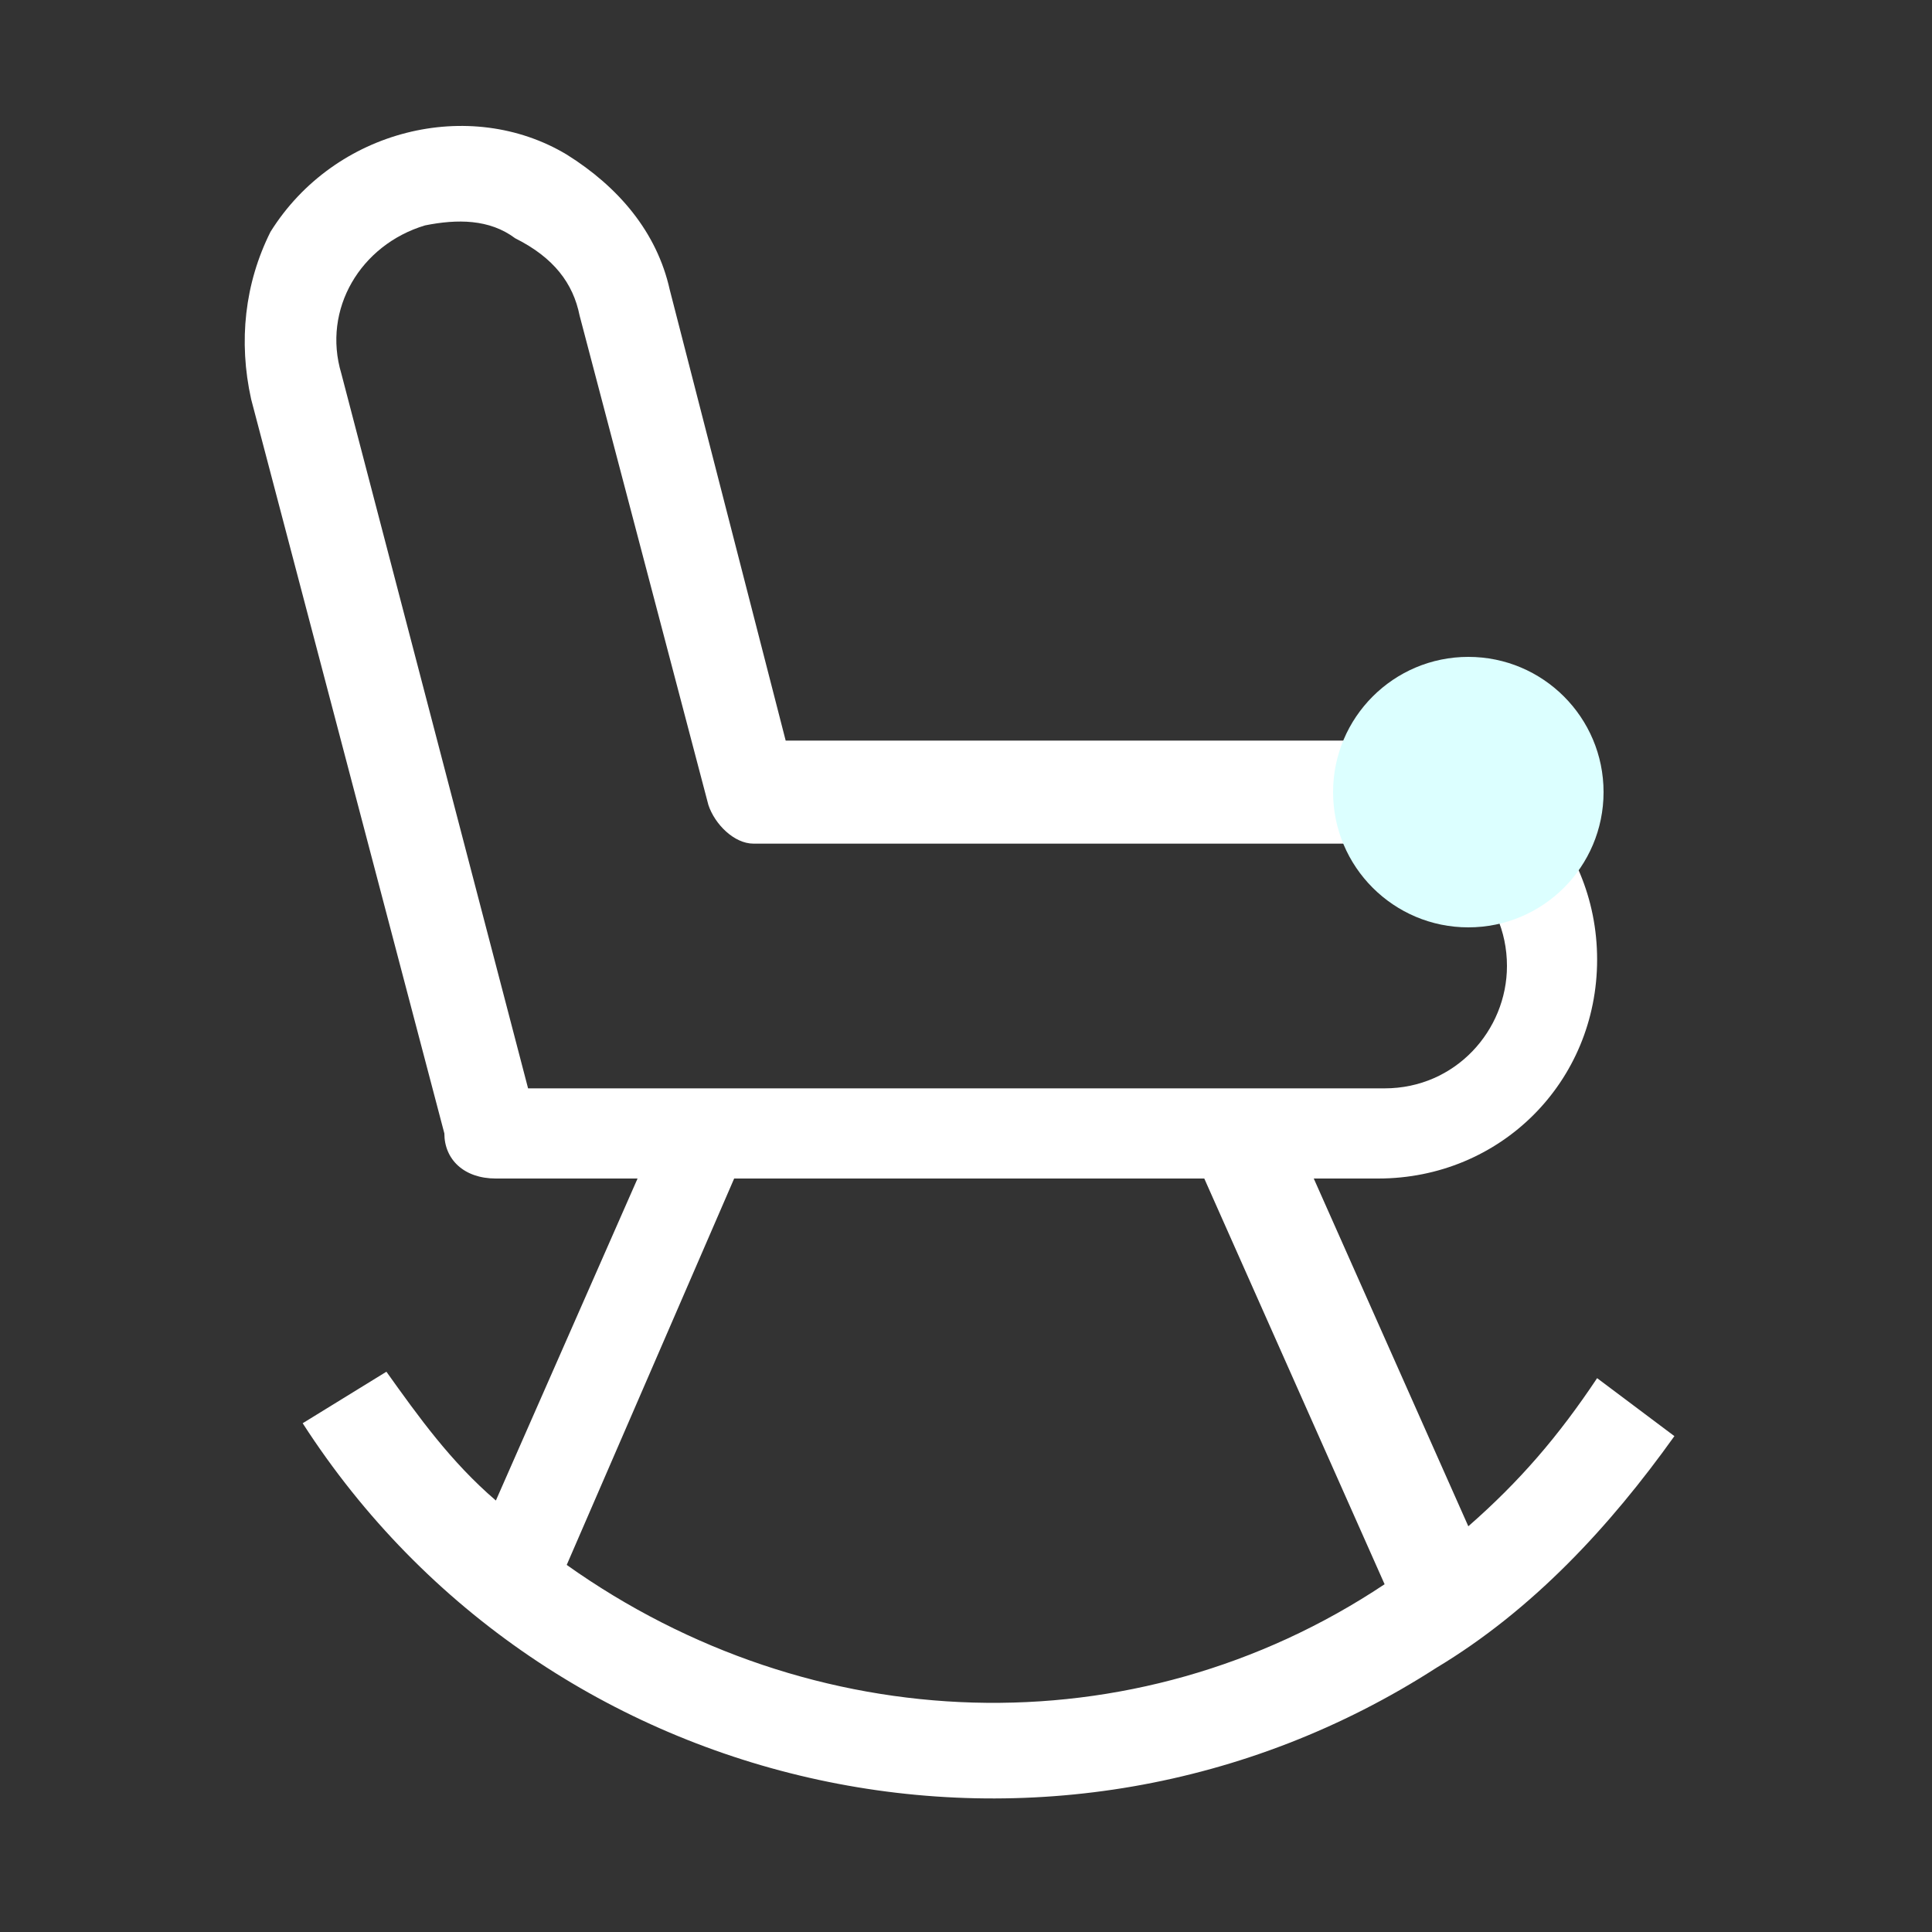
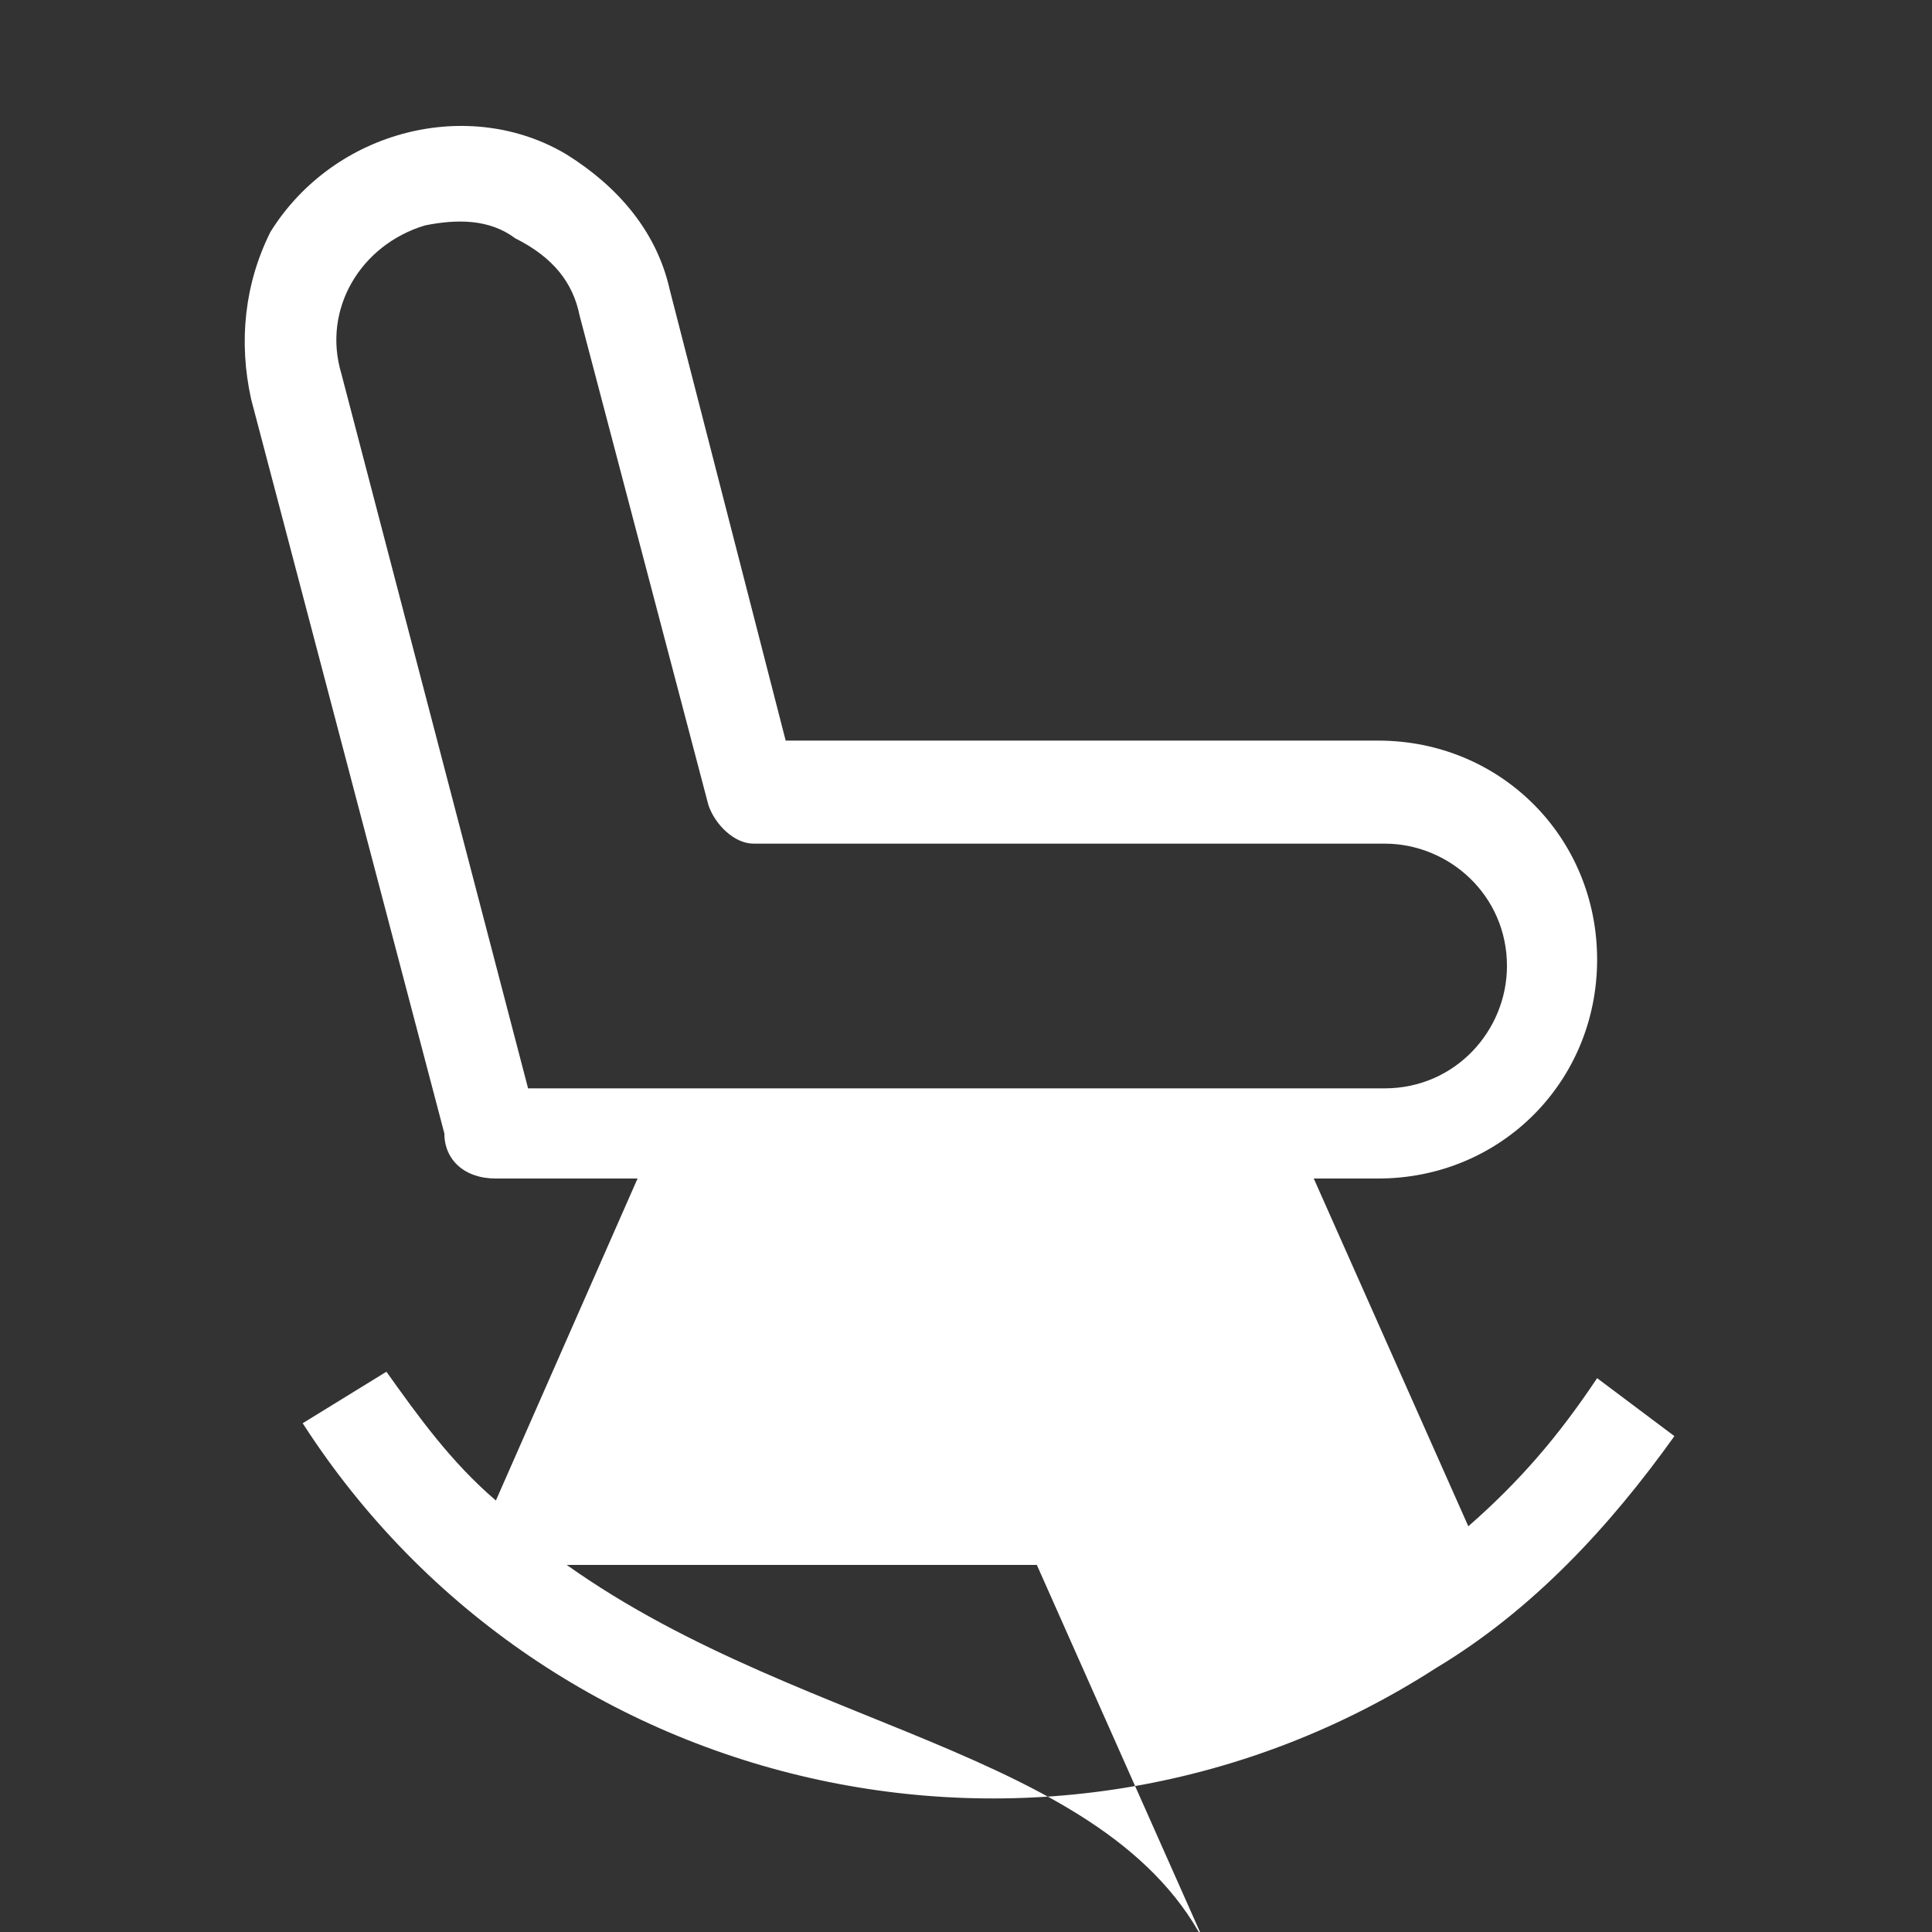
<svg xmlns="http://www.w3.org/2000/svg" version="1.1" id="Layer_1" x="0px" y="0px" viewBox="0 0 30 30" style="enable-background:new 0 0 30 30;" xml:space="preserve">
  <rect x="0" y="0" width="30" height="30" fill="#333333" stroke="none" />
  <style type="text/css">
	.st0{fill:#FFFFFF;}
	.st1{fill:#DCFFFF;}
</style>
-   <path class="st0" d="M24.8,21.4c-0.6,0.9-1.2,1.6-2,2.3l-2.4-5.4h1c1.9,0,3.4-1.5,3.4-3.4s-1.5-3.4-3.4-3.4h-9.2l-1.8-7  c-0.2-0.9-0.8-1.6-1.6-2.1C7.3,1.5,5.2,2,4.2,3.6C3.8,4.4,3.7,5.3,3.9,6.2l3,11.4c0,0.4,0.3,0.7,0.8,0.7h2.2l-2.2,5  C7,22.7,6.5,22,6,21.3l-1.3,0.8c3.8,5.9,11.7,7.6,17.6,3.8c1.5-0.9,2.7-2.2,3.7-3.6L24.8,21.4z M5.3,5.8c-0.3-1,0.3-2,1.3-2.3  c0.5-0.1,1-0.1,1.4,0.2C8.6,4,8.9,4.4,9,4.9l2,7.6c0.1,0.3,0.4,0.6,0.7,0.6h9.8c1,0,1.9,0.8,1.9,1.9c0,1-0.8,1.9-1.9,1.9H8.2  L5.3,5.8z M8.8,24.3l2.6-6h7.3l2.8,6.3C17.6,27.2,12.6,27,8.8,24.3L8.8,24.3z" />
-   <circle class="st1" cx="22.8" cy="12.3" r="2.1" />
+   <path class="st0" d="M24.8,21.4c-0.6,0.9-1.2,1.6-2,2.3l-2.4-5.4h1c1.9,0,3.4-1.5,3.4-3.4s-1.5-3.4-3.4-3.4h-9.2l-1.8-7  c-0.2-0.9-0.8-1.6-1.6-2.1C7.3,1.5,5.2,2,4.2,3.6C3.8,4.4,3.7,5.3,3.9,6.2l3,11.4c0,0.4,0.3,0.7,0.8,0.7h2.2l-2.2,5  C7,22.7,6.5,22,6,21.3l-1.3,0.8c3.8,5.9,11.7,7.6,17.6,3.8c1.5-0.9,2.7-2.2,3.7-3.6L24.8,21.4z M5.3,5.8c-0.3-1,0.3-2,1.3-2.3  c0.5-0.1,1-0.1,1.4,0.2C8.6,4,8.9,4.4,9,4.9l2,7.6c0.1,0.3,0.4,0.6,0.7,0.6h9.8c1,0,1.9,0.8,1.9,1.9c0,1-0.8,1.9-1.9,1.9H8.2  L5.3,5.8z M8.8,24.3h7.3l2.8,6.3C17.6,27.2,12.6,27,8.8,24.3L8.8,24.3z" />
</svg>